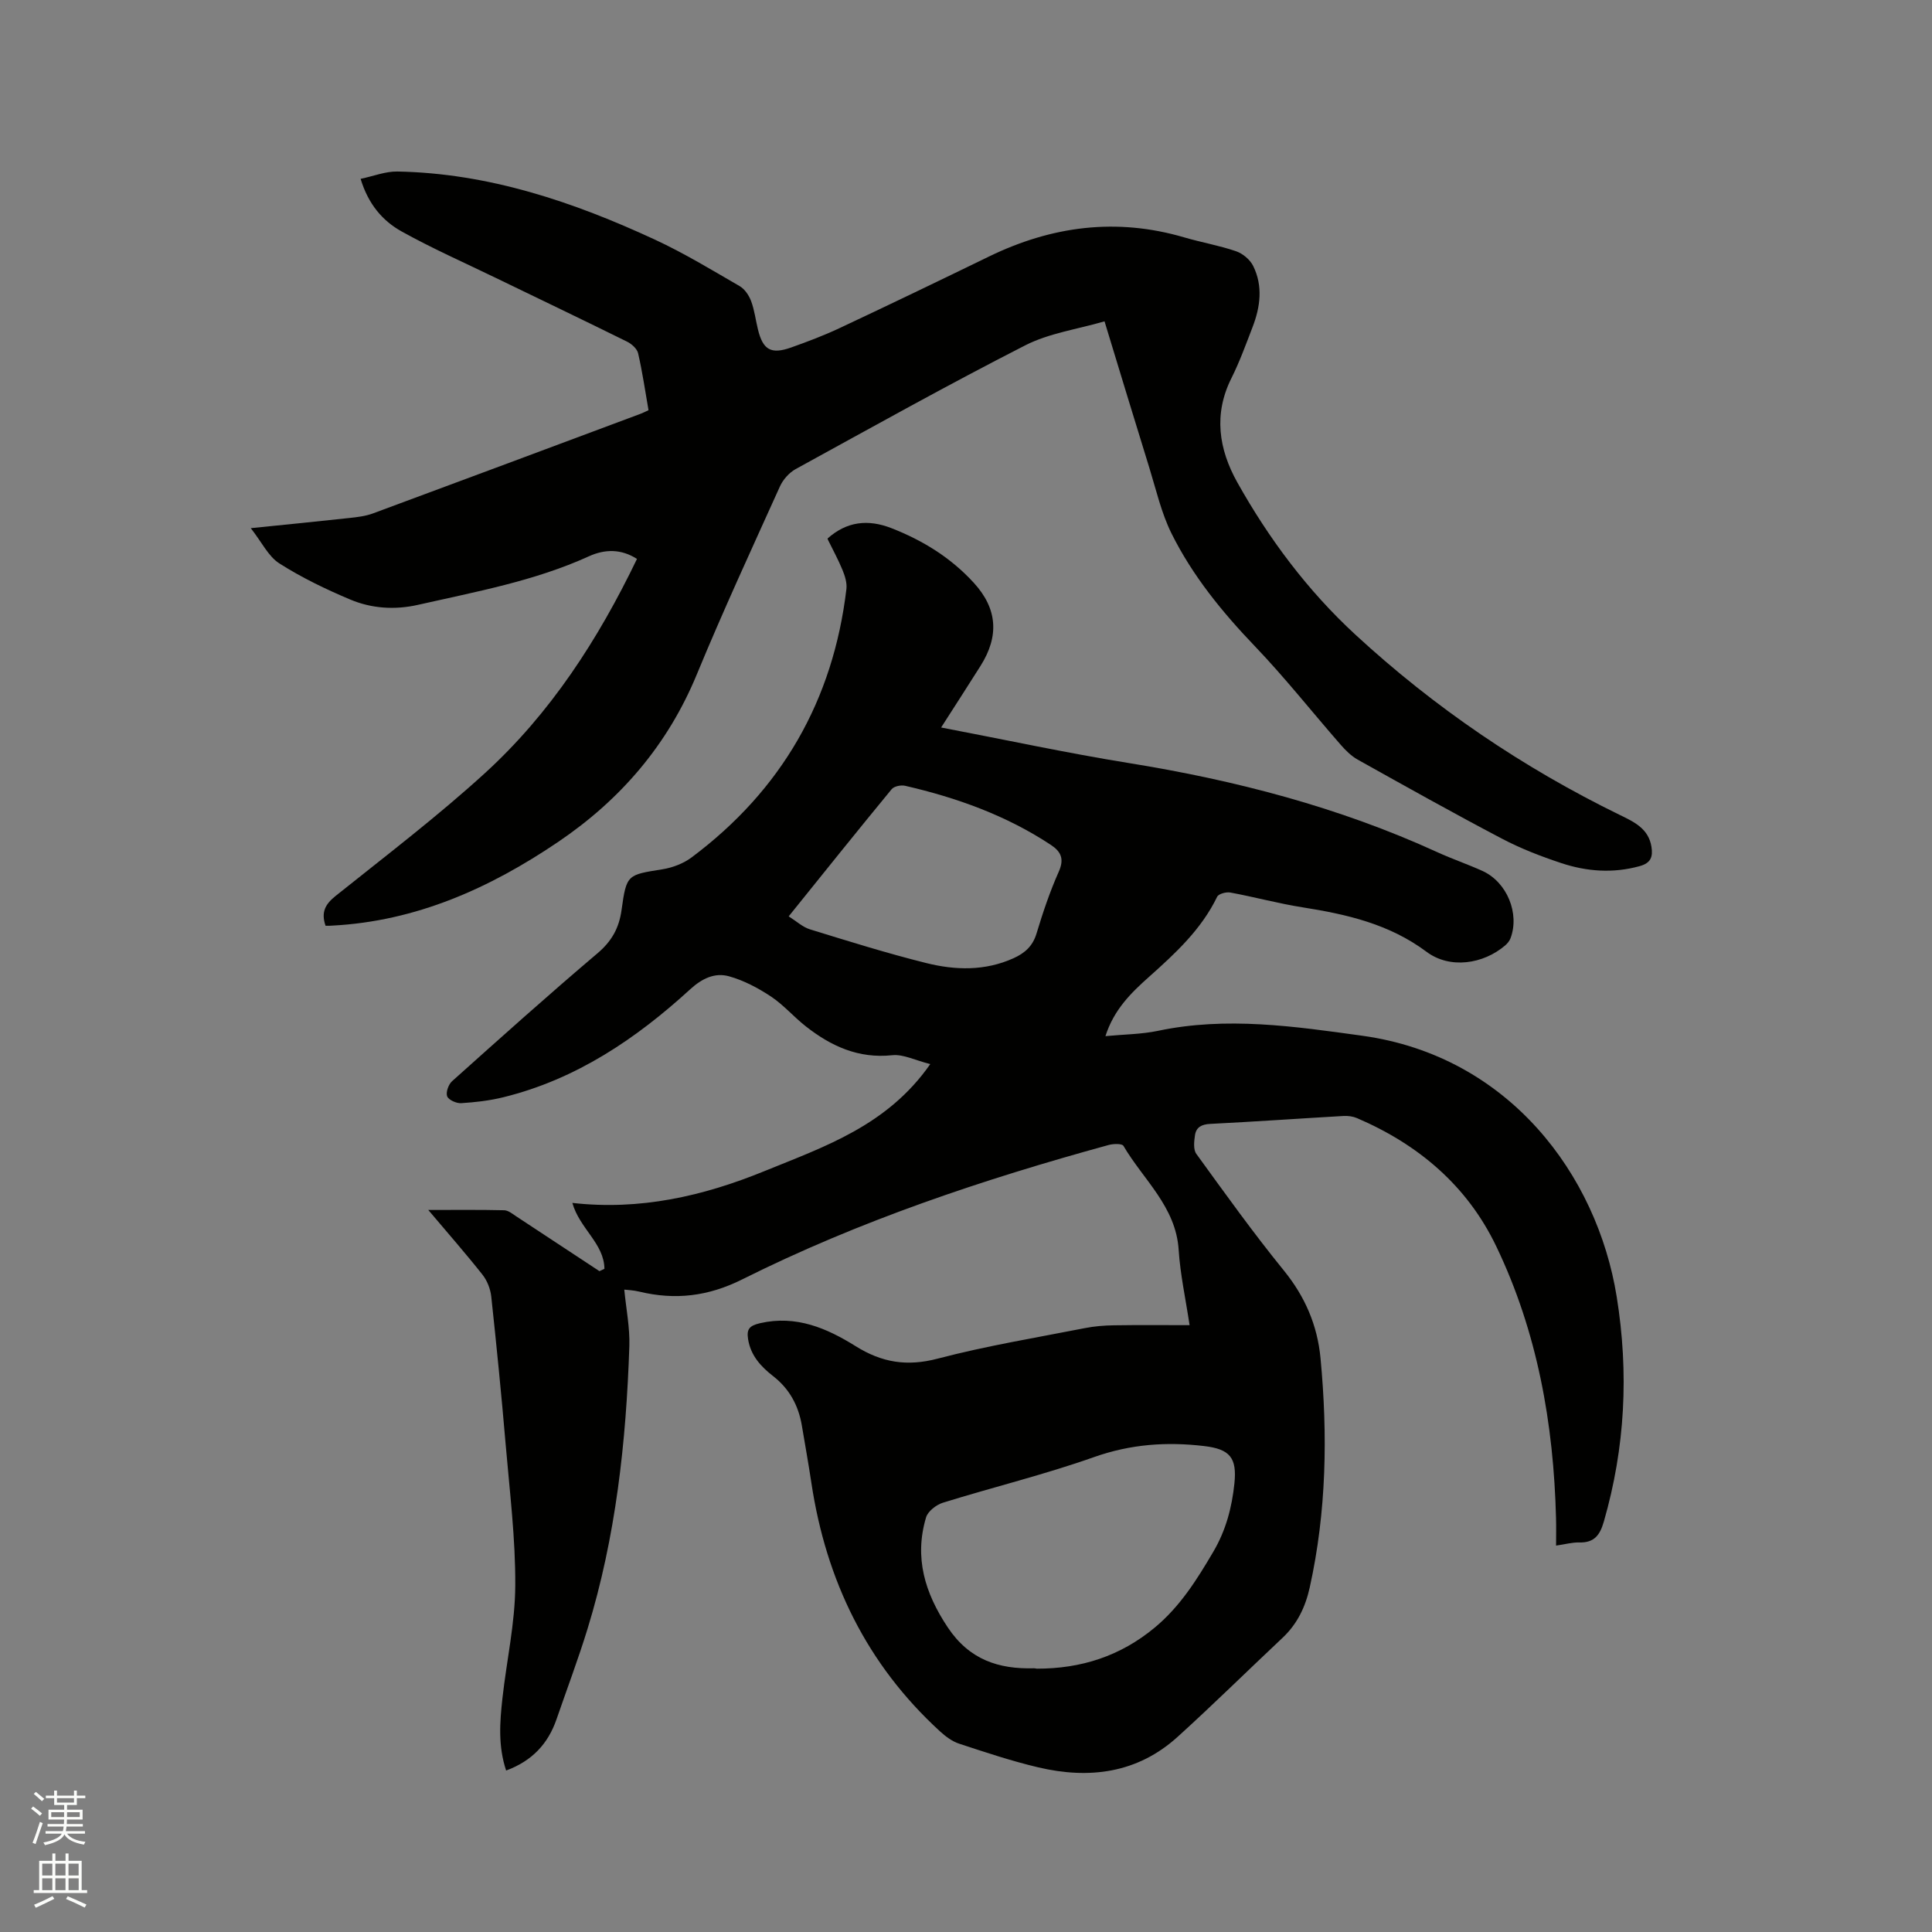
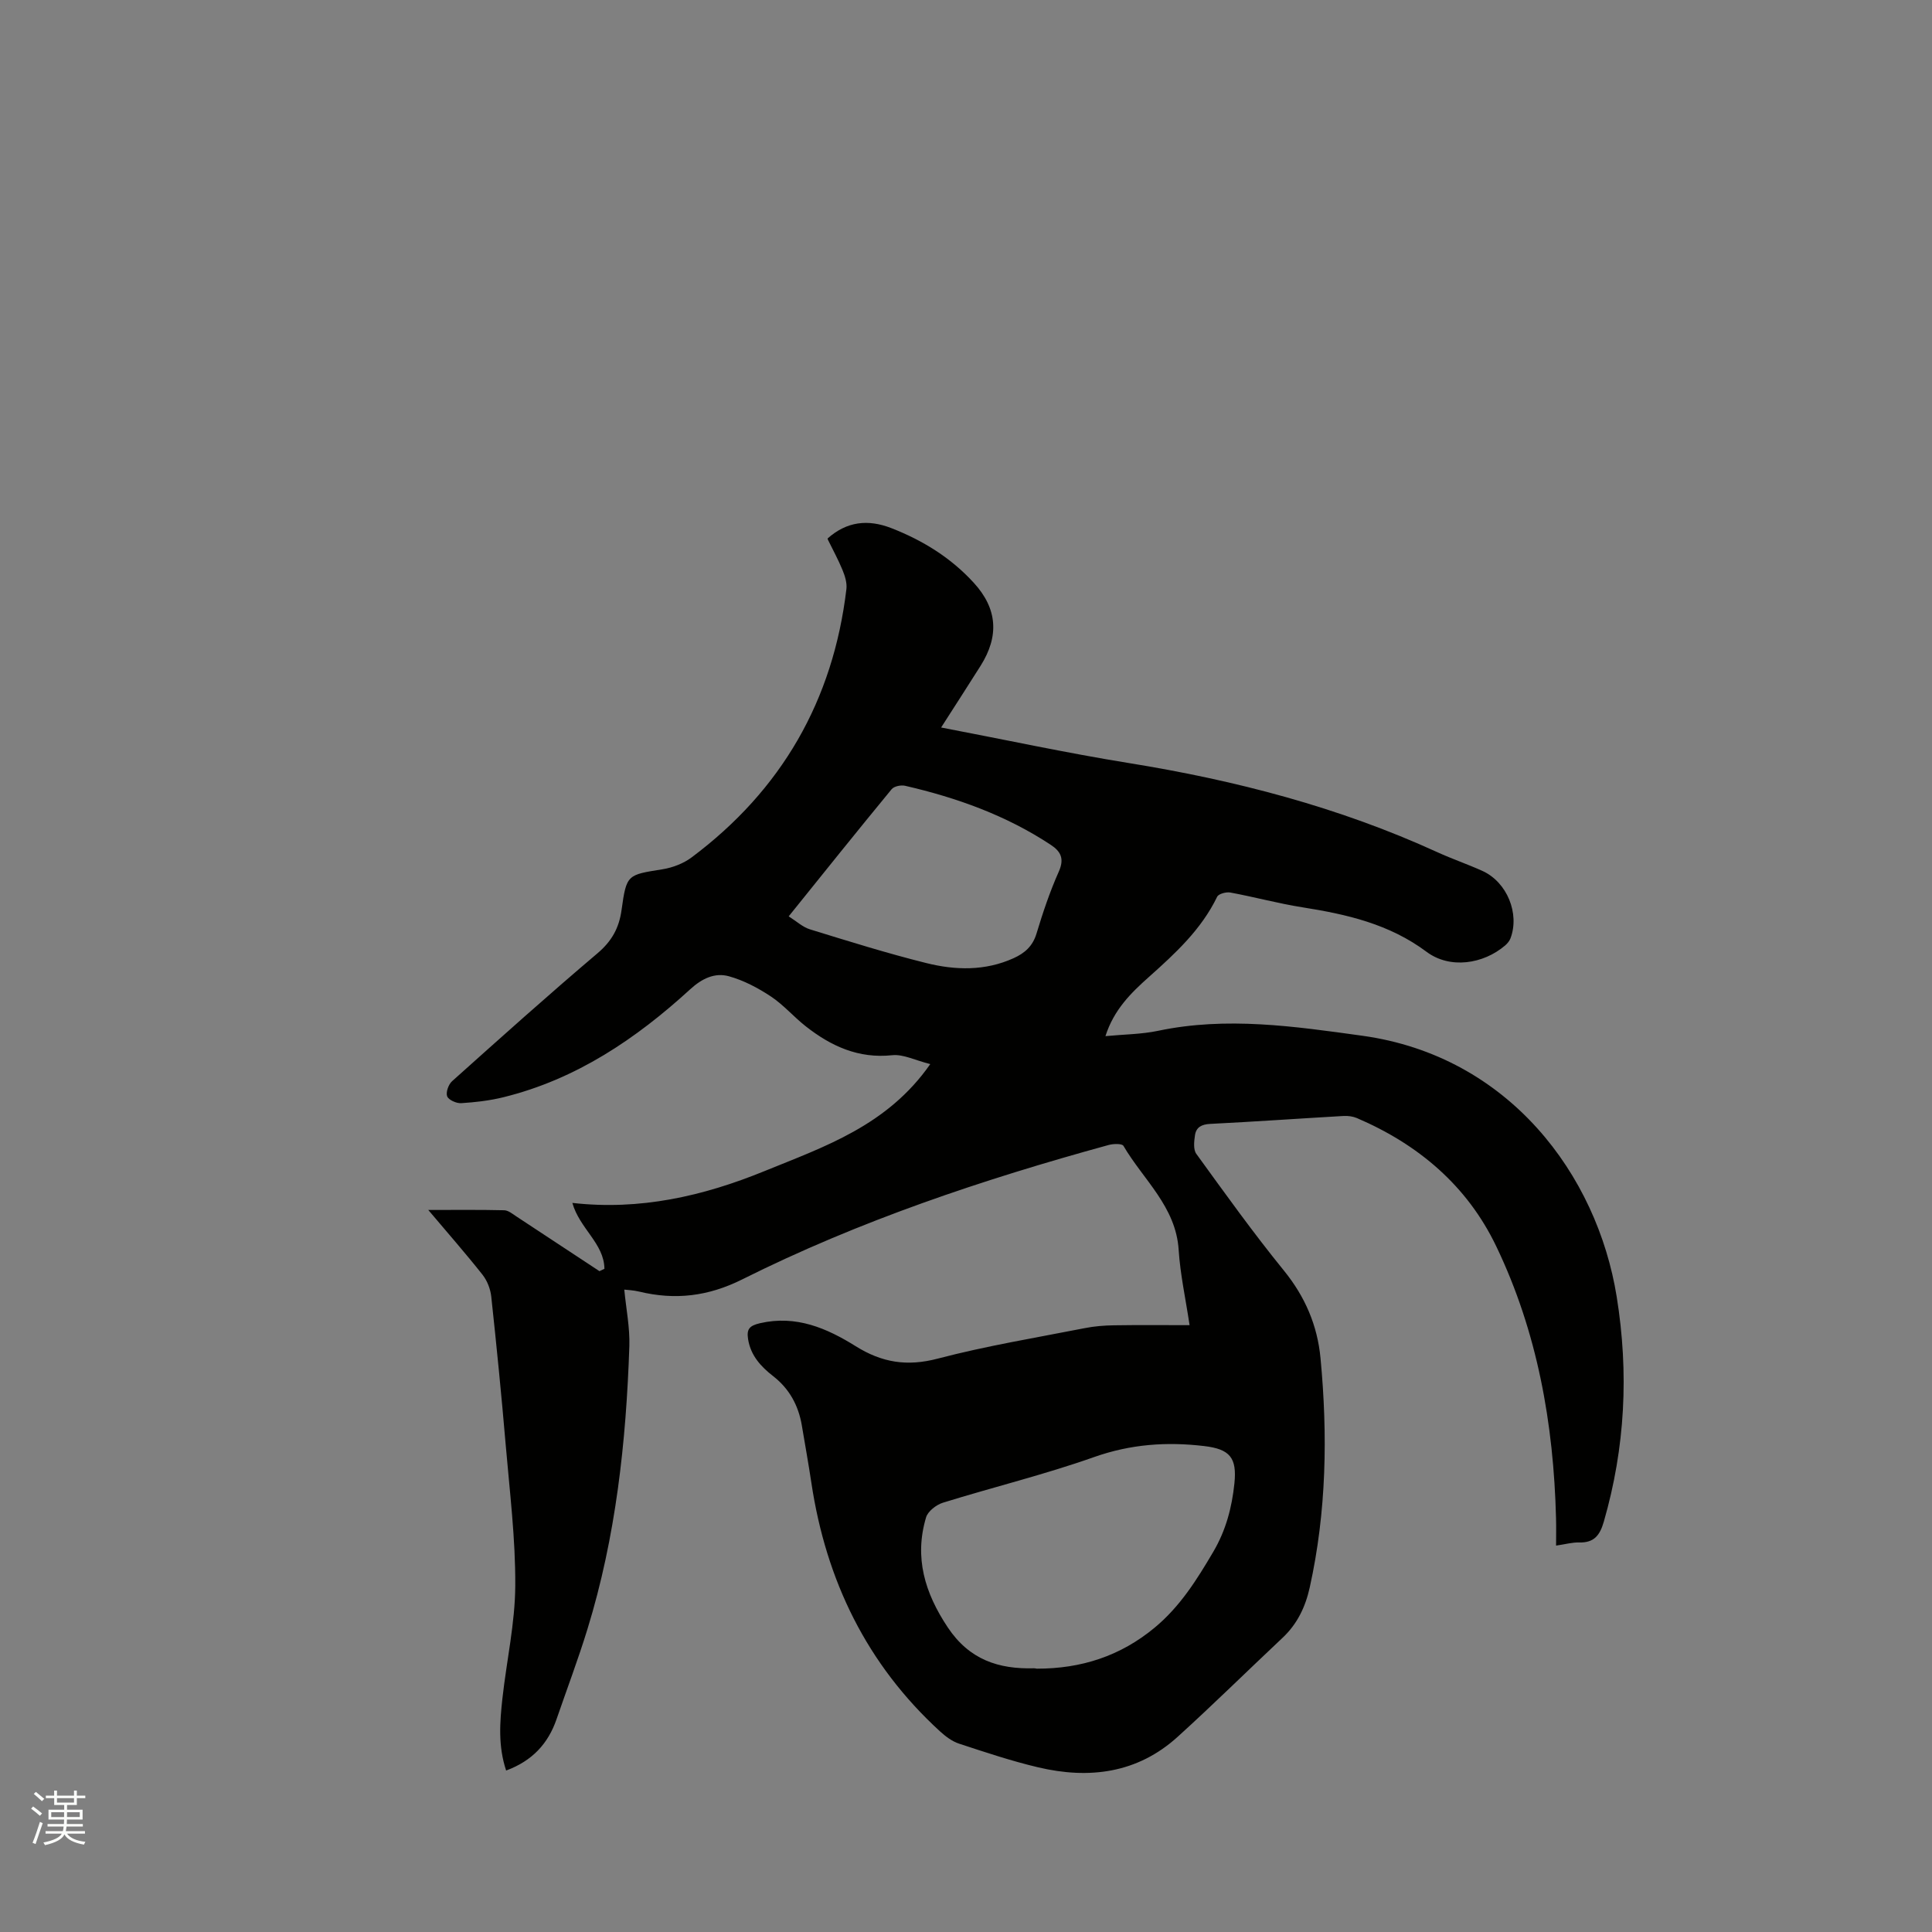
<svg xmlns="http://www.w3.org/2000/svg" enable-background="new 0 0 400 400" viewBox="0 0 400 400">
  <rect x="0" y="0" width="400" height="400" fill="#808080" stroke="none" />
  <path d="m6.44 374.46.42-.45c.65.47 1.27.95 1.85 1.44l-.45.49c-.65-.56-1.25-1.06-1.82-1.48m.93 7.33-.63-.26c.55-1.36 1.05-2.8 1.52-4.33.19.1.38.19.59.27-.46 1.29-.95 2.73-1.48 4.32m-.38-10.38.44-.42c.43.34 1.01.82 1.74 1.44l-.49.49c-.53-.51-1.09-1.01-1.69-1.51m2.5.35h1.72v-1.04h.59v1.04h3.52v-1.04h.59v1.04h1.75v.53h-1.75v1.42h-2.03v.97h3.22v2.03h-3.24c0 .35-.01.66-.03.93h3.32v.53h-3.37c-.03.27-.08.58-.15.94h3.96v.53h-3.71c.67.92 1.93 1.48 3.79 1.68-.13.24-.23.44-.29.59-2.13-.38-3.48-1.08-4.04-2.12-.43.97-1.77 1.72-4.03 2.23-.09-.19-.2-.37-.33-.55 2.1-.42 3.37-1.03 3.81-1.83h-3.36v-.53h3.58c.08-.29.13-.61.16-.94h-3.33v-.53h3.39c.02-.27.04-.58.04-.93h-3.23v-2.03h3.25v-.97h-2.07v-1.42h-1.73zm1.12 3.44v1h2.65c.01-.3.02-.44.01-.4v-.25-.35zm1.19-2h3.52v-.91h-3.52zm4.71 2h-2.63v.59c0 .15-.01.28-.01.4h2.64z" fill="#fbfcfa" />
-   <path d="m13.56 383.74h.63v1.52h2.72v6.07h1.13v.6h-11.06v-.6h1.13v-6.07h2.73v-1.52h.63v1.52h2.1v-1.52zm-2.69 8.83.38.56c-1.24.63-2.53 1.25-3.85 1.85-.1-.21-.21-.42-.34-.63 1.36-.55 2.63-1.15 3.81-1.78m-2.13-4.27h2.1v-2.45h-2.1zm0 3.04h2.1v-2.46h-2.1zm2.72-3.04h2.1v-2.45h-2.1zm0 3.04h2.1v-2.46h-2.1zm6.07 3.6c-1.41-.71-2.7-1.3-3.86-1.78l.35-.56c1.45.62 2.75 1.19 3.88 1.72zm-1.25-9.09h-2.1v2.45h2.1zm-2.09 5.49h2.1v-2.46h-2.1z" fill="#fbfcfa" />
  <g fill="#010100">
    <path d="m125.14 262.7c-.06-5.26-5.14-8.32-6.64-13.65 13.98 1.59 27.07-1.4 39.74-6.57 12.47-5.09 25.47-9.42 34.36-22.17-3.15-.79-5.59-2.08-7.87-1.84-6.99.74-12.66-1.87-17.89-5.97-2.5-1.96-4.61-4.45-7.23-6.19-2.66-1.76-5.62-3.33-8.68-4.18-2.94-.82-5.59.46-8.02 2.68-11.22 10.27-23.62 18.64-38.64 22.35-2.86.71-5.84 1.05-8.79 1.24-.98.06-2.6-.66-2.9-1.42-.31-.82.27-2.46 1.02-3.13 9.95-8.91 19.9-17.84 30.09-26.47 2.96-2.51 4.48-5.22 5-9 1.02-7.38 1.2-7.24 8.5-8.41 2.09-.34 4.33-1.2 6.01-2.46 18.61-13.92 29.3-32.48 32.04-55.56.15-1.27-.3-2.7-.8-3.92-.88-2.15-2.01-4.2-3.03-6.29-.04-.09-.05-.2-.06-.26 3.96-3.52 8.34-4.03 13.21-2.13 6.52 2.54 12.34 6.15 17.06 11.32 4.9 5.36 5.27 11.02 1.41 17.16-2.58 4.1-5.22 8.16-8.18 12.79 13.31 2.54 26.03 5.29 38.85 7.36 22.06 3.56 43.5 9.13 63.87 18.45 3.08 1.41 6.3 2.5 9.38 3.9 5.06 2.31 7.72 8.81 5.78 13.94-.21.56-.65 1.08-1.11 1.48-4.53 3.87-11.43 4.92-16.27 1.31-7.73-5.77-16.52-7.76-25.69-9.21-5.01-.79-9.93-2.14-14.93-3.06-.86-.16-2.43.26-2.73.87-3.28 6.78-8.64 11.71-14.12 16.6-3.71 3.3-7.26 6.78-9.01 12.26 3.87-.37 7.46-.38 10.89-1.1 14.2-2.99 28.21-.93 42.3 1.02 30.38 4.21 48.61 28.84 52.66 54.03 2.54 15.78 1.76 31.21-2.66 46.55-.82 2.85-2.01 4.41-5.11 4.33-1.44-.04-2.89.38-4.78.65 0-2.1.04-3.87-.01-5.63-.49-19.58-3.86-38.61-12.39-56.36-6.02-12.54-16.12-21.08-28.85-26.53-.83-.35-1.84-.48-2.75-.43-9.2.53-18.4 1.18-27.6 1.64-1.79.09-2.91.68-3.16 2.33-.19 1.28-.38 2.98.28 3.88 5.91 8.15 11.78 16.35 18.13 24.16 4.39 5.41 6.94 11.35 7.58 18.15 1.5 15.91 1.24 31.75-2.23 47.44-.9 4.05-2.57 7.56-5.63 10.44-7.25 6.81-14.34 13.81-21.71 20.49-8.34 7.57-18.32 8.82-28.88 6.33-5.55-1.31-10.98-3.13-16.4-4.91-1.43-.47-2.78-1.49-3.92-2.53-15.18-13.88-23.6-31.26-26.64-51.44-.6-3.98-1.31-7.94-1.98-11.91-.7-4.13-2.58-7.59-5.92-10.19-2.57-2-4.68-4.29-5.21-7.69-.31-2.02.21-2.76 2.49-3.29 7.49-1.72 13.85 1.06 19.78 4.76 5.47 3.42 10.66 4.24 16.99 2.58 10.02-2.63 20.29-4.32 30.48-6.32 1.96-.39 3.99-.55 5.99-.58 5.07-.08 10.14-.03 15.68-.03-.81-5.42-1.93-10.47-2.26-15.58-.57-8.98-7.33-14.53-11.43-21.54-.29-.5-2.07-.45-3.04-.19-26.07 7.15-51.66 15.72-75.88 27.83-7.06 3.53-13.91 4.33-21.35 2.53-1.21-.29-2.48-.34-3.08-.41.38 3.96 1.17 7.84 1.05 11.7-.66 19.85-2.8 39.53-8.68 58.61-1.93 6.27-4.25 12.41-6.39 18.62-1.75 5.09-5.04 8.64-10.44 10.64-1.69-5.08-1.31-10.02-.77-14.93.86-7.79 2.62-15.56 2.66-23.35.06-9.71-1.15-19.44-1.98-29.15-.87-10.24-1.89-20.48-2.99-30.7-.17-1.57-.84-3.29-1.81-4.52-3.46-4.38-7.16-8.59-11.23-13.41 5.66 0 10.69-.06 15.71.06.85.02 1.72.74 2.5 1.26 5.75 3.77 11.49 7.57 17.23 11.35.36-.18.7-.33 1.03-.48zm89.52 82.78c9.17.01 17.29-2.59 24.41-8.5 5.27-4.38 8.74-9.94 12.14-15.72 2.61-4.44 3.84-9.15 4.36-14.12.56-5.38-.97-7.12-6.27-7.75-7.77-.92-15.23-.39-22.78 2.28-10.26 3.63-20.89 6.22-31.3 9.45-1.38.43-3.11 1.77-3.49 3.04-2.47 8.31-.27 15.63 4.5 22.78 4.45 6.67 10.48 8.67 17.88 8.46.2 0 .41.06.55.08zm-51.37-155.76c1.62 1.02 2.9 2.23 4.4 2.69 7.99 2.46 15.97 4.96 24.08 6.98 6.02 1.5 12.17 1.67 18.07-1 2.32-1.05 3.97-2.49 4.76-5.11 1.31-4.35 2.77-8.69 4.62-12.84 1.18-2.66.41-4.16-1.69-5.54-9.23-6.09-19.45-9.75-30.13-12.21-.85-.2-2.29.09-2.79.7-7.07 8.58-14.02 17.26-21.32 26.33z" />
-     <path d="m67.4 191.67c-.98-2.87-.01-4.5 2.1-6.19 10.43-8.34 21.08-16.45 30.93-25.44 13.53-12.36 23.38-27.57 31.45-44.32-3.29-2.11-6.66-2.04-9.94-.55-11.29 5.14-23.4 7.33-35.37 10.05-4.8 1.09-9.6.78-14.05-1.09-5.06-2.13-10.06-4.54-14.68-7.48-2.28-1.45-3.62-4.37-5.92-7.3 7.57-.77 13.97-1.4 20.36-2.1 1.67-.18 3.4-.38 4.96-.96 18.47-6.83 36.91-13.73 55.36-20.61.49-.18.96-.43 1.67-.75-.69-3.94-1.26-7.91-2.16-11.8-.22-.94-1.34-1.93-2.29-2.4-9-4.45-18.06-8.78-27.1-13.16-6.56-3.18-13.24-6.13-19.6-9.67-3.91-2.18-6.87-5.62-8.46-10.87 2.64-.55 5.13-1.56 7.6-1.52 18.91.35 36.43 6.27 53.35 14.11 6.04 2.8 11.76 6.28 17.53 9.62 1.05.61 1.93 1.92 2.37 3.1.7 1.87.93 3.9 1.41 5.85 1.04 4.27 2.71 5.23 6.89 3.75 3.39-1.21 6.77-2.48 10.02-4.01 10.35-4.86 20.65-9.82 30.93-14.82 13-6.32 26.41-8.08 40.43-3.96 3.55 1.04 7.24 1.67 10.73 2.87 1.39.48 2.9 1.74 3.54 3.05 2.05 4.15 1.48 8.47-.13 12.65-1.37 3.56-2.67 7.16-4.37 10.56-3.75 7.48-2.63 14.71 1.2 21.57 6.56 11.72 14.59 22.45 24.46 31.55 16.36 15.09 34.64 27.51 54.67 37.29 2.97 1.45 6.03 2.82 6.63 6.65.32 2.04-.12 3.34-2.43 3.98-5.52 1.53-10.96 1.13-16.26-.63-4.2-1.39-8.39-3.01-12.3-5.07-10.03-5.27-19.92-10.81-29.82-16.34-1.34-.75-2.51-1.91-3.53-3.08-5.92-6.77-11.51-13.86-17.72-20.35-6.8-7.1-12.96-14.64-17.32-23.42-2.09-4.22-3.16-8.96-4.56-13.5-3.07-9.89-6.07-19.81-9.3-30.4-5.62 1.64-11.45 2.44-16.4 4.96-16.03 8.18-31.76 16.97-47.55 25.63-1.34.74-2.6 2.16-3.24 3.56-5.84 12.93-11.8 25.81-17.21 38.92-6.03 14.62-15.8 25.97-28.75 34.73-14.16 9.58-29.39 16.41-46.78 17.31-.38.05-.8.03-1.35.03z" />
  </g>
</svg>